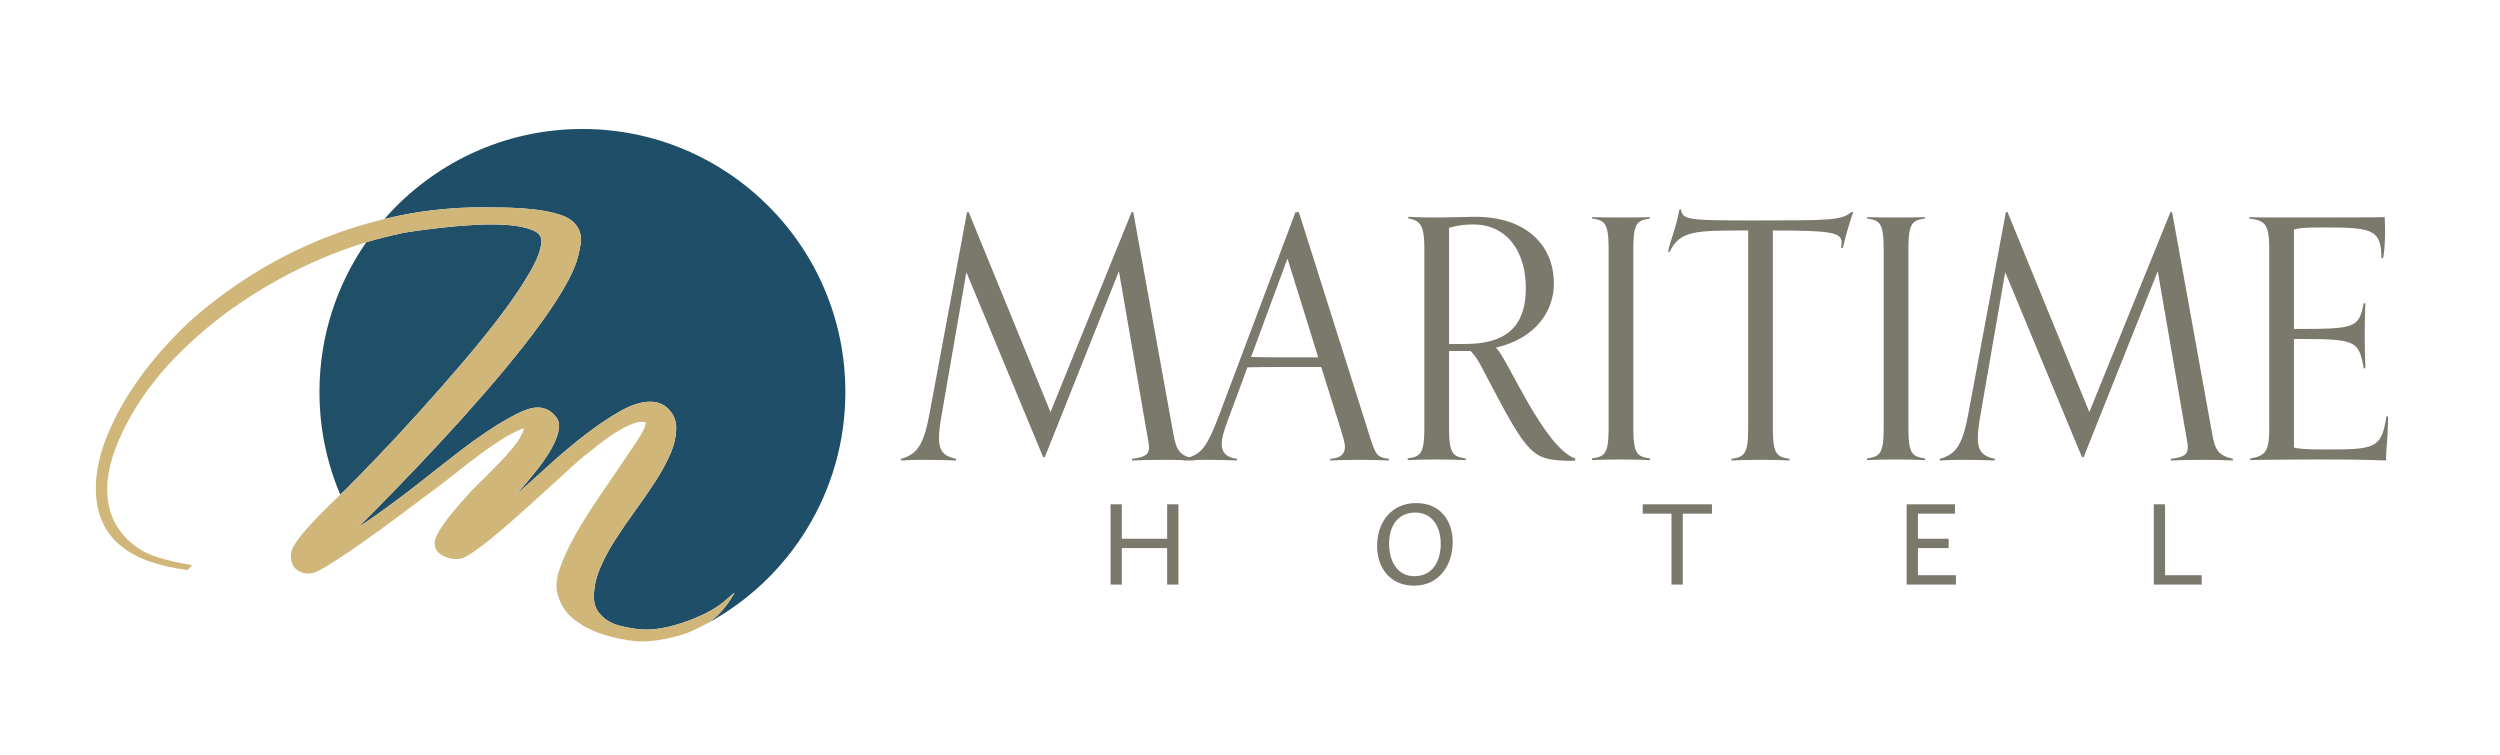
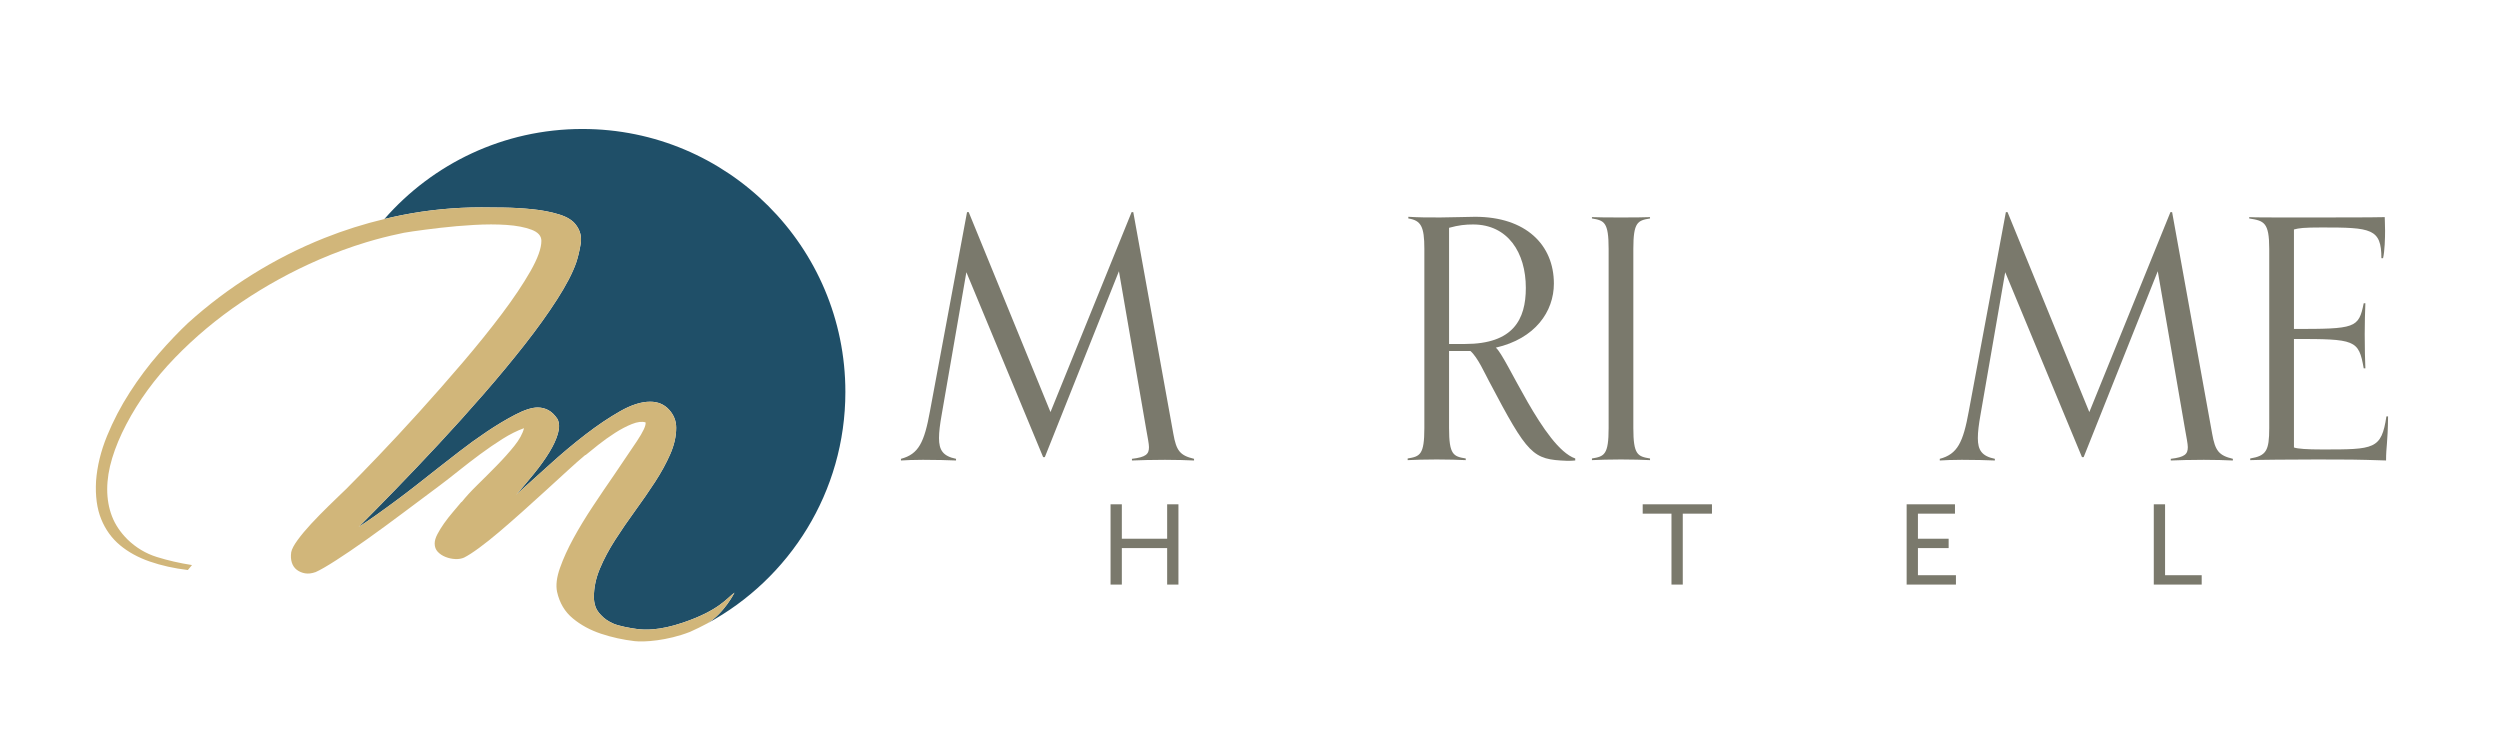
<svg xmlns="http://www.w3.org/2000/svg" version="1.1" id="Layer_1" x="0px" y="0px" width="328.52px" height="99.254px" viewBox="-12.163 27.461 328.52 99.254" enable-background="new -12.163 27.461 328.52 99.254" xml:space="preserve">
  <g>
-     <path fill="#204F68" d="M42.869,81.661c1.902-2.101,3.811-4.274,5.733-6.521c1.919-2.246,3.649-4.392,5.19-6.439   c1.539-2.047,2.789-3.912,3.75-5.597c0.959-1.685,1.439-3.016,1.439-3.994c0-0.652-0.435-1.141-1.304-1.467   c-0.87-0.326-1.956-0.534-3.259-0.625c-1.304-0.09-2.737-0.09-4.294,0c-1.556,0.09-3.033,0.218-4.427,0.38   c-1.396,0.163-2.591,0.318-3.587,0.463c-0.997,0.145-1.602,0.254-1.819,0.326c-1.436,0.299-2.878,0.671-4.325,1.109   c-3.873,5.583-6.15,12.359-6.15,19.669c0,4.789,0.975,9.351,2.736,13.497c0.264-0.254,0.529-0.509,0.782-0.749   c1.087-1.086,2.472-2.508,4.157-4.265C39.174,85.691,40.967,83.762,42.869,81.661" />
    <path fill="#1F4F68" d="M64.37,44.41c-10.381,0-19.685,4.583-26.019,11.83c0.741-0.179,1.485-0.349,2.236-0.499   c3.459-0.688,6.964-1.032,10.515-1.032c0.724,0,1.701,0.009,2.934,0.027c1.231,0.019,2.481,0.09,3.749,0.218   c1.268,0.126,2.436,0.353,3.505,0.678c1.069,0.327,1.821,0.798,2.256,1.413c0.543,0.725,0.742,1.54,0.598,2.445   c-0.147,0.906-0.345,1.738-0.598,2.5c-0.471,1.34-1.304,2.944-2.5,4.809c-1.196,1.866-2.618,3.848-4.266,5.949   c-1.649,2.101-3.451,4.275-5.408,6.52c-1.955,2.247-3.92,4.43-5.895,6.549c-1.975,2.119-3.877,4.121-5.706,6.004   c-1.83,1.885-3.432,3.515-4.809,4.891c0.726-0.471,1.522-1.013,2.392-1.629c0.87-0.617,1.765-1.267,2.69-1.956   c0.923-0.689,1.847-1.395,2.77-2.121c0.924-0.724,1.821-1.431,2.691-2.118c0.651-0.507,1.548-1.204,2.69-2.092   c1.14-0.887,2.345-1.758,3.613-2.609c1.267-0.851,2.508-1.593,3.722-2.228c1.213-0.633,2.202-0.95,2.961-0.95   c0.507,0,0.978,0.117,1.412,0.353c0.436,0.236,0.834,0.625,1.195,1.169c0.254,0.508,0.272,1.141,0.054,1.902   c-0.217,0.761-0.597,1.585-1.14,2.472c-0.545,0.888-1.206,1.812-1.984,2.771c-0.779,0.961-1.569,1.894-2.363,2.799   c1.339-1.195,2.798-2.508,4.373-3.94c1.577-1.431,3.152-2.753,4.728-3.967c1.576-1.214,3.098-2.236,4.565-3.07   c1.468-0.833,2.779-1.25,3.94-1.25c1.012,0,1.838,0.344,2.472,1.033c0.633,0.689,0.951,1.485,0.951,2.391   c0,1.122-0.263,2.282-0.788,3.477c-0.525,1.195-1.194,2.419-2.009,3.667c-0.815,1.25-1.685,2.509-2.61,3.777   c-0.922,1.268-1.793,2.536-2.607,3.803c-0.815,1.267-1.486,2.528-2.011,3.777c-0.526,1.249-0.789,2.49-0.789,3.722   c0,0.47,0.058,0.796,0.184,1.213c0.127,0.416,0.396,0.826,0.76,1.189c0.435,0.47,0.93,0.805,1.619,1.113   c0.687,0.308,2.26,0.602,3.111,0.708c1.012,0.126,2.884,0.228,6.021-0.835c4.779-1.619,5.794-3.239,6.78-3.947   c0,0-1.318,2.657-3.557,4.034c10.795-5.844,18.128-17.269,18.128-30.407C98.926,59.882,83.455,44.41,64.37,44.41" />
    <path fill="#D1B67A" d="M77.576,109.285c-3.137,1.063-5.009,0.961-6.021,0.835c-0.851-0.106-2.425-0.4-3.111-0.708   c-0.689-0.307-1.184-0.643-1.619-1.113c-0.364-0.363-0.632-0.773-0.76-1.189c-0.126-0.417-0.184-0.743-0.184-1.213   c0-1.232,0.263-2.473,0.789-3.722c0.524-1.25,1.195-2.51,2.011-3.777c0.814-1.267,1.684-2.535,2.607-3.803   c0.925-1.268,1.795-2.527,2.61-3.776c0.815-1.25,1.483-2.473,2.009-3.668c0.525-1.195,0.788-2.355,0.788-3.477   c0-0.906-0.319-1.702-0.951-2.391c-0.634-0.688-1.46-1.033-2.472-1.033c-1.16,0-2.472,0.417-3.94,1.25   c-1.467,0.835-2.989,1.857-4.565,3.07c-1.577,1.214-3.151,2.536-4.728,3.967c-1.576,1.432-3.033,2.744-4.373,3.94   c0.795-0.905,1.584-1.838,2.362-2.799c0.779-0.959,1.44-1.882,1.985-2.77c0.543-0.888,0.923-1.712,1.14-2.473   c0.218-0.761,0.199-1.394-0.054-1.902c-0.362-0.544-0.761-0.932-1.195-1.169c-0.435-0.234-0.906-0.353-1.412-0.353   c-0.76,0-1.748,0.317-2.961,0.95c-1.214,0.635-2.455,1.378-3.723,2.228c-1.267,0.852-2.472,1.722-3.612,2.609   c-1.142,0.888-2.039,1.585-2.69,2.092c-0.87,0.689-1.767,1.395-2.691,2.119c-0.923,0.725-1.848,1.431-2.77,2.119   c-0.925,0.689-1.82,1.34-2.69,1.956c-0.87,0.617-1.666,1.159-2.392,1.629c1.377-1.375,2.98-3.006,4.809-4.891   c1.829-1.883,3.731-3.884,5.706-6.004c1.974-2.118,3.94-4.302,5.895-6.548c1.957-2.246,3.759-4.42,5.408-6.521   c1.648-2.101,3.069-4.084,4.266-5.949c1.195-1.866,2.029-3.469,2.5-4.809c0.253-0.762,0.451-1.593,0.597-2.5   c0.145-0.906-0.054-1.721-0.597-2.445c-0.435-0.616-1.187-1.086-2.256-1.413c-1.069-0.326-2.237-0.552-3.505-0.678   c-1.267-0.127-2.517-0.199-3.749-0.218c-1.232-0.017-2.21-0.027-2.934-0.027c-3.551,0-7.056,0.345-10.515,1.032   c-0.75,0.149-1.495,0.32-2.237,0.499c-2.678,0.643-5.303,1.469-7.87,2.491c-3.279,1.304-6.43,2.899-9.454,4.782   c-3.025,1.884-5.86,4.021-8.505,6.412c-1.195,1.123-2.472,2.464-3.831,4.021c-1.358,1.558-2.626,3.252-3.803,5.081   c-1.178,1.83-2.174,3.74-2.989,5.732c-0.815,1.993-1.296,3.967-1.44,5.923c-0.108,1.956,0.117,3.623,0.679,5   c0.561,1.377,1.386,2.518,2.472,3.424c1.087,0.905,2.392,1.62,3.912,2.145c1.522,0.526,3.187,0.897,5,1.115l0.544-0.653   c-1.63-0.254-3.171-0.607-4.619-1.06c-1.449-0.453-2.735-1.222-3.858-2.31C3.646,97.401,2.966,96.386,2.55,95.3   c-0.416-1.086-0.625-2.263-0.625-3.532c0-1.304,0.218-2.671,0.653-4.103c0.435-1.43,1.05-2.907,1.847-4.428   c1.63-3.114,3.758-6.032,6.385-8.749c2.626-2.716,5.552-5.162,8.776-7.335c3.223-2.174,6.61-4.029,10.161-5.57   c2.086-0.903,4.158-1.663,6.218-2.287c1.448-0.437,2.889-0.81,4.325-1.108c0.217-0.073,0.822-0.181,1.819-0.327   c0.996-0.144,2.191-0.298,3.587-0.462c1.394-0.163,2.871-0.29,4.427-0.38c1.557-0.09,2.99-0.09,4.294,0   c1.303,0.09,2.39,0.298,3.259,0.625c0.87,0.326,1.304,0.815,1.304,1.467c0,0.978-0.48,2.309-1.439,3.993   c-0.961,1.685-2.211,3.551-3.75,5.597c-1.541,2.048-3.271,4.194-5.19,6.44c-1.922,2.247-3.831,4.42-5.733,6.521   c-1.903,2.101-3.695,4.03-5.38,5.787c-1.685,1.758-3.069,3.179-4.157,4.266c-0.253,0.239-0.518,0.495-0.782,0.749   c-0.491,0.473-0.996,0.96-1.526,1.479c-0.815,0.797-1.576,1.576-2.283,2.335c-0.706,0.762-1.304,1.476-1.793,2.147   c-0.489,0.67-0.77,1.204-0.843,1.602c-0.073,0.507-0.045,0.96,0.082,1.359c0.126,0.398,0.343,0.714,0.652,0.951   c0.307,0.235,0.67,0.389,1.086,0.463c0.416,0.071,0.879,0.017,1.386-0.163c0.58-0.254,1.476-0.77,2.69-1.549   c1.152-0.739,2.437-1.613,3.849-2.612c0.076-0.053,0.149-0.104,0.226-0.159c1.503-1.069,3.089-2.228,4.755-3.477   c1.666-1.25,3.278-2.454,4.836-3.614c0.724-0.544,1.539-1.177,2.445-1.902c0.905-0.725,1.847-1.448,2.825-2.174   c0.98-0.724,1.957-1.394,2.935-2.011c0.978-0.616,1.92-1.086,2.827-1.412c-0.182,0.725-0.608,1.503-1.277,2.336   c-0.671,0.834-1.433,1.685-2.283,2.553c-0.851,0.871-1.702,1.722-2.554,2.555c-0.851,0.833-1.548,1.594-2.092,2.282v-0.054   c-0.362,0.435-0.753,0.896-1.168,1.386c-0.417,0.489-0.799,0.978-1.142,1.467c-0.344,0.489-0.634,0.96-0.87,1.413   c-0.236,0.452-0.354,0.859-0.354,1.222c0,0.435,0.136,0.797,0.408,1.087c0.272,0.289,0.616,0.516,1.032,0.678   c0.417,0.163,0.843,0.253,1.278,0.272c0.435,0.017,0.815-0.046,1.142-0.191c0.506-0.254,1.168-0.678,1.983-1.277   c0.815-0.598,1.702-1.304,2.662-2.119c0.959-0.815,1.964-1.693,3.017-2.634c1.048-0.943,2.081-1.875,3.097-2.799   c1.012-0.924,1.964-1.793,2.852-2.608c0.886-0.815,1.657-1.495,2.31-2.038h0.054c0.434-0.362,0.996-0.815,1.684-1.359   c0.689-0.543,1.413-1.059,2.174-1.548c0.761-0.489,1.502-0.878,2.227-1.169c0.726-0.289,1.323-0.362,1.794-0.217   c0.072,0.399-0.308,1.222-1.141,2.472c-0.834,1.25-1.83,2.726-2.99,4.428c-0.905,1.305-1.838,2.682-2.797,4.13   c-0.961,1.449-1.813,2.853-2.555,4.212c-0.741,1.358-1.33,2.653-1.765,3.884c-0.435,1.231-0.562,2.282-0.38,3.151   c0.326,1.448,1.012,2.609,2.065,3.477c1.049,0.871,2.282,1.54,3.695,2.012c1.412,0.471,2.888,0.797,4.429,0.979   c1.228,0.144,4.275-0.044,7.272-1.215c0.778-0.349,1.545-0.72,2.291-1.123c2.24-1.377,3.557-4.034,3.557-4.034   C83.371,106.047,82.355,107.666,77.576,109.285" />
  </g>
  <g>
    <polygon fill="#7A796C" points="141.21,99.484 135.255,99.484 135.255,104.28 133.773,104.28 133.773,93.73 135.255,93.73    135.255,98.254 141.21,98.254 141.21,93.73 142.693,93.73 142.693,104.28 141.21,104.28  " />
-     <path fill="#7A796C" d="M168.8,99.213c0-3.167,1.901-5.646,5.14-5.646c3.185,0,4.795,2.352,4.795,5.121   c0,2.932-1.701,5.736-5.085,5.736C170.519,104.424,168.8,102.09,168.8,99.213 M177.16,98.941c0-2.316-1.14-4.126-3.348-4.126   c-2.244,0-3.438,1.72-3.438,4.108c0,2.244,1.068,4.253,3.33,4.253C176.165,103.176,177.16,101.077,177.16,98.941" />
    <polygon fill="#7A796C" points="203.701,93.73 212.803,93.73 212.803,94.96 208.967,94.96 208.967,104.279 207.483,104.279    207.483,94.96 203.701,94.96  " />
    <polygon fill="#7A796C" points="238.385,93.73 244.736,93.73 244.736,94.96 239.868,94.96 239.868,98.254 243.904,98.254    243.904,99.484 239.868,99.484 239.868,103.049 244.863,103.049 244.863,104.279 238.385,104.279  " />
    <polygon fill="#7A796C" points="270.861,93.73 272.344,93.73 272.344,103.049 277.157,103.049 277.157,104.279 270.861,104.279     " />
    <path fill="#7A796C" d="M144.742,87.752c-1.843-0.439-2.325-1.053-2.719-3.29l-5.264-29.127h-0.219l-10.66,26.276l-10.747-26.276   h-0.219l-4.869,26.145c-0.746,4.123-1.491,5.659-3.816,6.273v0.219c0.921-0.044,1.404-0.088,2.895-0.088   c1.622,0,3.377,0.043,4.343,0.088v-0.219c-1.711-0.351-2.237-1.14-2.237-2.719c0-0.834,0.132-1.843,0.35-3.071l3.246-18.731   l10.089,24.302h0.219l9.739-24.433l3.597,20.836c0.175,1.009,0.351,1.842,0.351,2.281c0,0.922-0.395,1.316-2.237,1.536v0.219   c0.965-0.044,2.719-0.088,4.343-0.088c1.491,0,2.895,0.043,3.816,0.088V87.752z" />
-     <path fill="#7A796C" d="M161.059,74.416h-4.65c-1.404,0-2.764,0-4.167-0.043l4.781-12.941L161.059,74.416z M170.359,87.752   c-1.667-0.219-1.755-0.526-2.632-3.29l-9.212-29.127h-0.439l-9.914,26.364c-1.886,5.001-2.588,5.527-4.825,6.053v0.219   c0.921-0.044,1.491-0.088,2.983-0.088c1.623,0,3.115,0.043,4.079,0.088v-0.219c-1.491-0.175-2.018-0.921-2.018-1.93   c0-0.833,0.351-1.886,0.746-2.983l2.632-7.106c1.535-0.044,3.071-0.044,4.65-0.044h5.045l2.588,8.247   c0.264,0.877,0.526,1.667,0.526,2.281c0,0.834-0.482,1.448-1.929,1.536v0.219c0.964-0.044,2.281-0.088,3.904-0.088   c1.491,0,2.895,0.043,3.816,0.088V87.752z" />
    <path fill="#7A796C" d="M178.255,72.662V57.397c1.272-0.351,2.15-0.439,3.158-0.439c4.562,0,6.931,3.684,6.931,8.335   c0,4.167-1.667,7.369-7.984,7.369H178.255z M194.837,87.708c-4.167-1.447-9.036-13.467-10.44-14.563   c5.176-1.184,7.632-4.738,7.632-8.422c0-5.088-3.684-8.774-10.352-8.774c-0.965,0-3.246,0.088-4.563,0.088   c-1.929,0-2.719,0-4.211-0.088v0.219c1.667,0.264,2.105,1.053,2.105,3.992v23.556c0,3.509-0.57,3.728-2.193,3.991v0.219   c0.965-0.044,2.193-0.088,3.816-0.088c1.491,0,2.895,0.043,3.816,0.088v-0.219c-1.623-0.264-2.193-0.482-2.193-3.991V73.583h2.807   c0.965,0.833,1.93,3.026,2.457,3.991c5.132,9.739,5.703,10.265,10.221,10.44c0.526,0,0.702,0,1.097-0.043V87.708z" />
    <path fill="#7A796C" d="M204.663,87.708c-1.623-0.264-2.193-0.482-2.193-3.991V60.16c0-3.509,0.57-3.729,2.193-3.992v-0.175   c-0.921,0.043-2.325,0.043-3.816,0.043c-1.623,0-2.851,0-3.816-0.043v0.175c1.622,0.264,2.193,0.483,2.193,3.992v23.556   c0,3.509-0.571,3.728-2.193,3.991v0.219c0.965-0.044,2.193-0.088,3.816-0.088c1.491,0,2.895,0.043,3.816,0.088V87.708z" />
-     <path fill="#7A796C" d="M222.999,87.752c-1.623-0.264-2.193-0.483-2.193-3.992V57.747c7.764,0,9.036,0.263,9.036,1.623   c0,0.219-0.044,0.482-0.088,0.657h0.263c0.175-0.965,1.053-3.991,1.36-4.694h-0.263c-1.272,1.097-2.939,1.097-12.853,1.097   c-8.335,0-9.387-0.043-9.519-1.447h-0.219c-0.526,2.807-1.14,3.816-1.491,5.571h0.219c1.316-2.807,3.377-2.807,10.308-2.807V83.76   c0,3.509-0.571,3.729-2.193,3.992v0.219c0.965-0.044,2.193-0.088,3.816-0.088c1.491,0,2.895,0.043,3.816,0.088V87.752z" />
-     <path fill="#7A796C" d="M240.808,87.708c-1.623-0.264-2.193-0.482-2.193-3.991V60.16c0-3.509,0.57-3.729,2.193-3.992v-0.175   c-0.921,0.043-2.325,0.043-3.816,0.043c-1.623,0-2.851,0-3.816-0.043v0.175c1.622,0.264,2.193,0.483,2.193,3.992v23.556   c0,3.509-0.571,3.728-2.193,3.991v0.219c0.965-0.044,2.193-0.088,3.816-0.088c1.491,0,2.895,0.043,3.816,0.088V87.708z" />
    <path fill="#7A796C" d="M281.253,87.752c-1.843-0.439-2.325-1.053-2.719-3.29l-5.264-29.127h-0.219l-10.66,26.276l-10.747-26.276   h-0.219l-4.869,26.145c-0.746,4.123-1.491,5.659-3.816,6.273v0.219c0.921-0.044,1.404-0.088,2.895-0.088   c1.622,0,3.377,0.043,4.343,0.088v-0.219c-1.711-0.351-2.237-1.14-2.237-2.719c0-0.834,0.132-1.843,0.35-3.071l3.246-18.731   l10.089,24.302h0.219l9.739-24.433l3.597,20.836c0.175,1.009,0.351,1.842,0.351,2.281c0,0.922-0.395,1.316-2.237,1.536v0.219   c0.965-0.044,2.719-0.088,4.343-0.088c1.491,0,2.895,0.043,3.816,0.088V87.752z" />
    <path fill="#7A796C" d="M301.431,82.181c-0.658,4.343-1.579,4.343-8.422,4.343c-2.062,0-3.246-0.088-3.729-0.263V72.004   c8.071,0,8.51,0.088,9.168,3.86h0.219c-0.044-1.491-0.088-2.149-0.088-4.474c0-1.798,0.043-2.719,0.088-4.079h-0.219   c-0.658,3.29-1.097,3.377-9.168,3.377V57.616c0.658-0.176,1.229-0.264,3.684-0.264c6.449,0,7.808,0.132,7.808,4.036h0.219   c0.219-0.921,0.264-2.632,0.264-3.597c0-0.702-0.044-1.503-0.044-1.798c-1.974,0.044-5.483,0.044-12.194,0.044   c-3.159,0-4.738,0-5.615-0.044v0.175c1.93,0.307,2.632,0.483,2.632,3.992v23.556c0,2.983-0.395,3.64-2.501,3.991v0.219   c0.921-0.044,5.484-0.088,8.817-0.088c4.08,0,4.957,0,9.036,0.132c0-1.93,0.219-2.106,0.264-5.791H301.431z" />
  </g>
</svg>